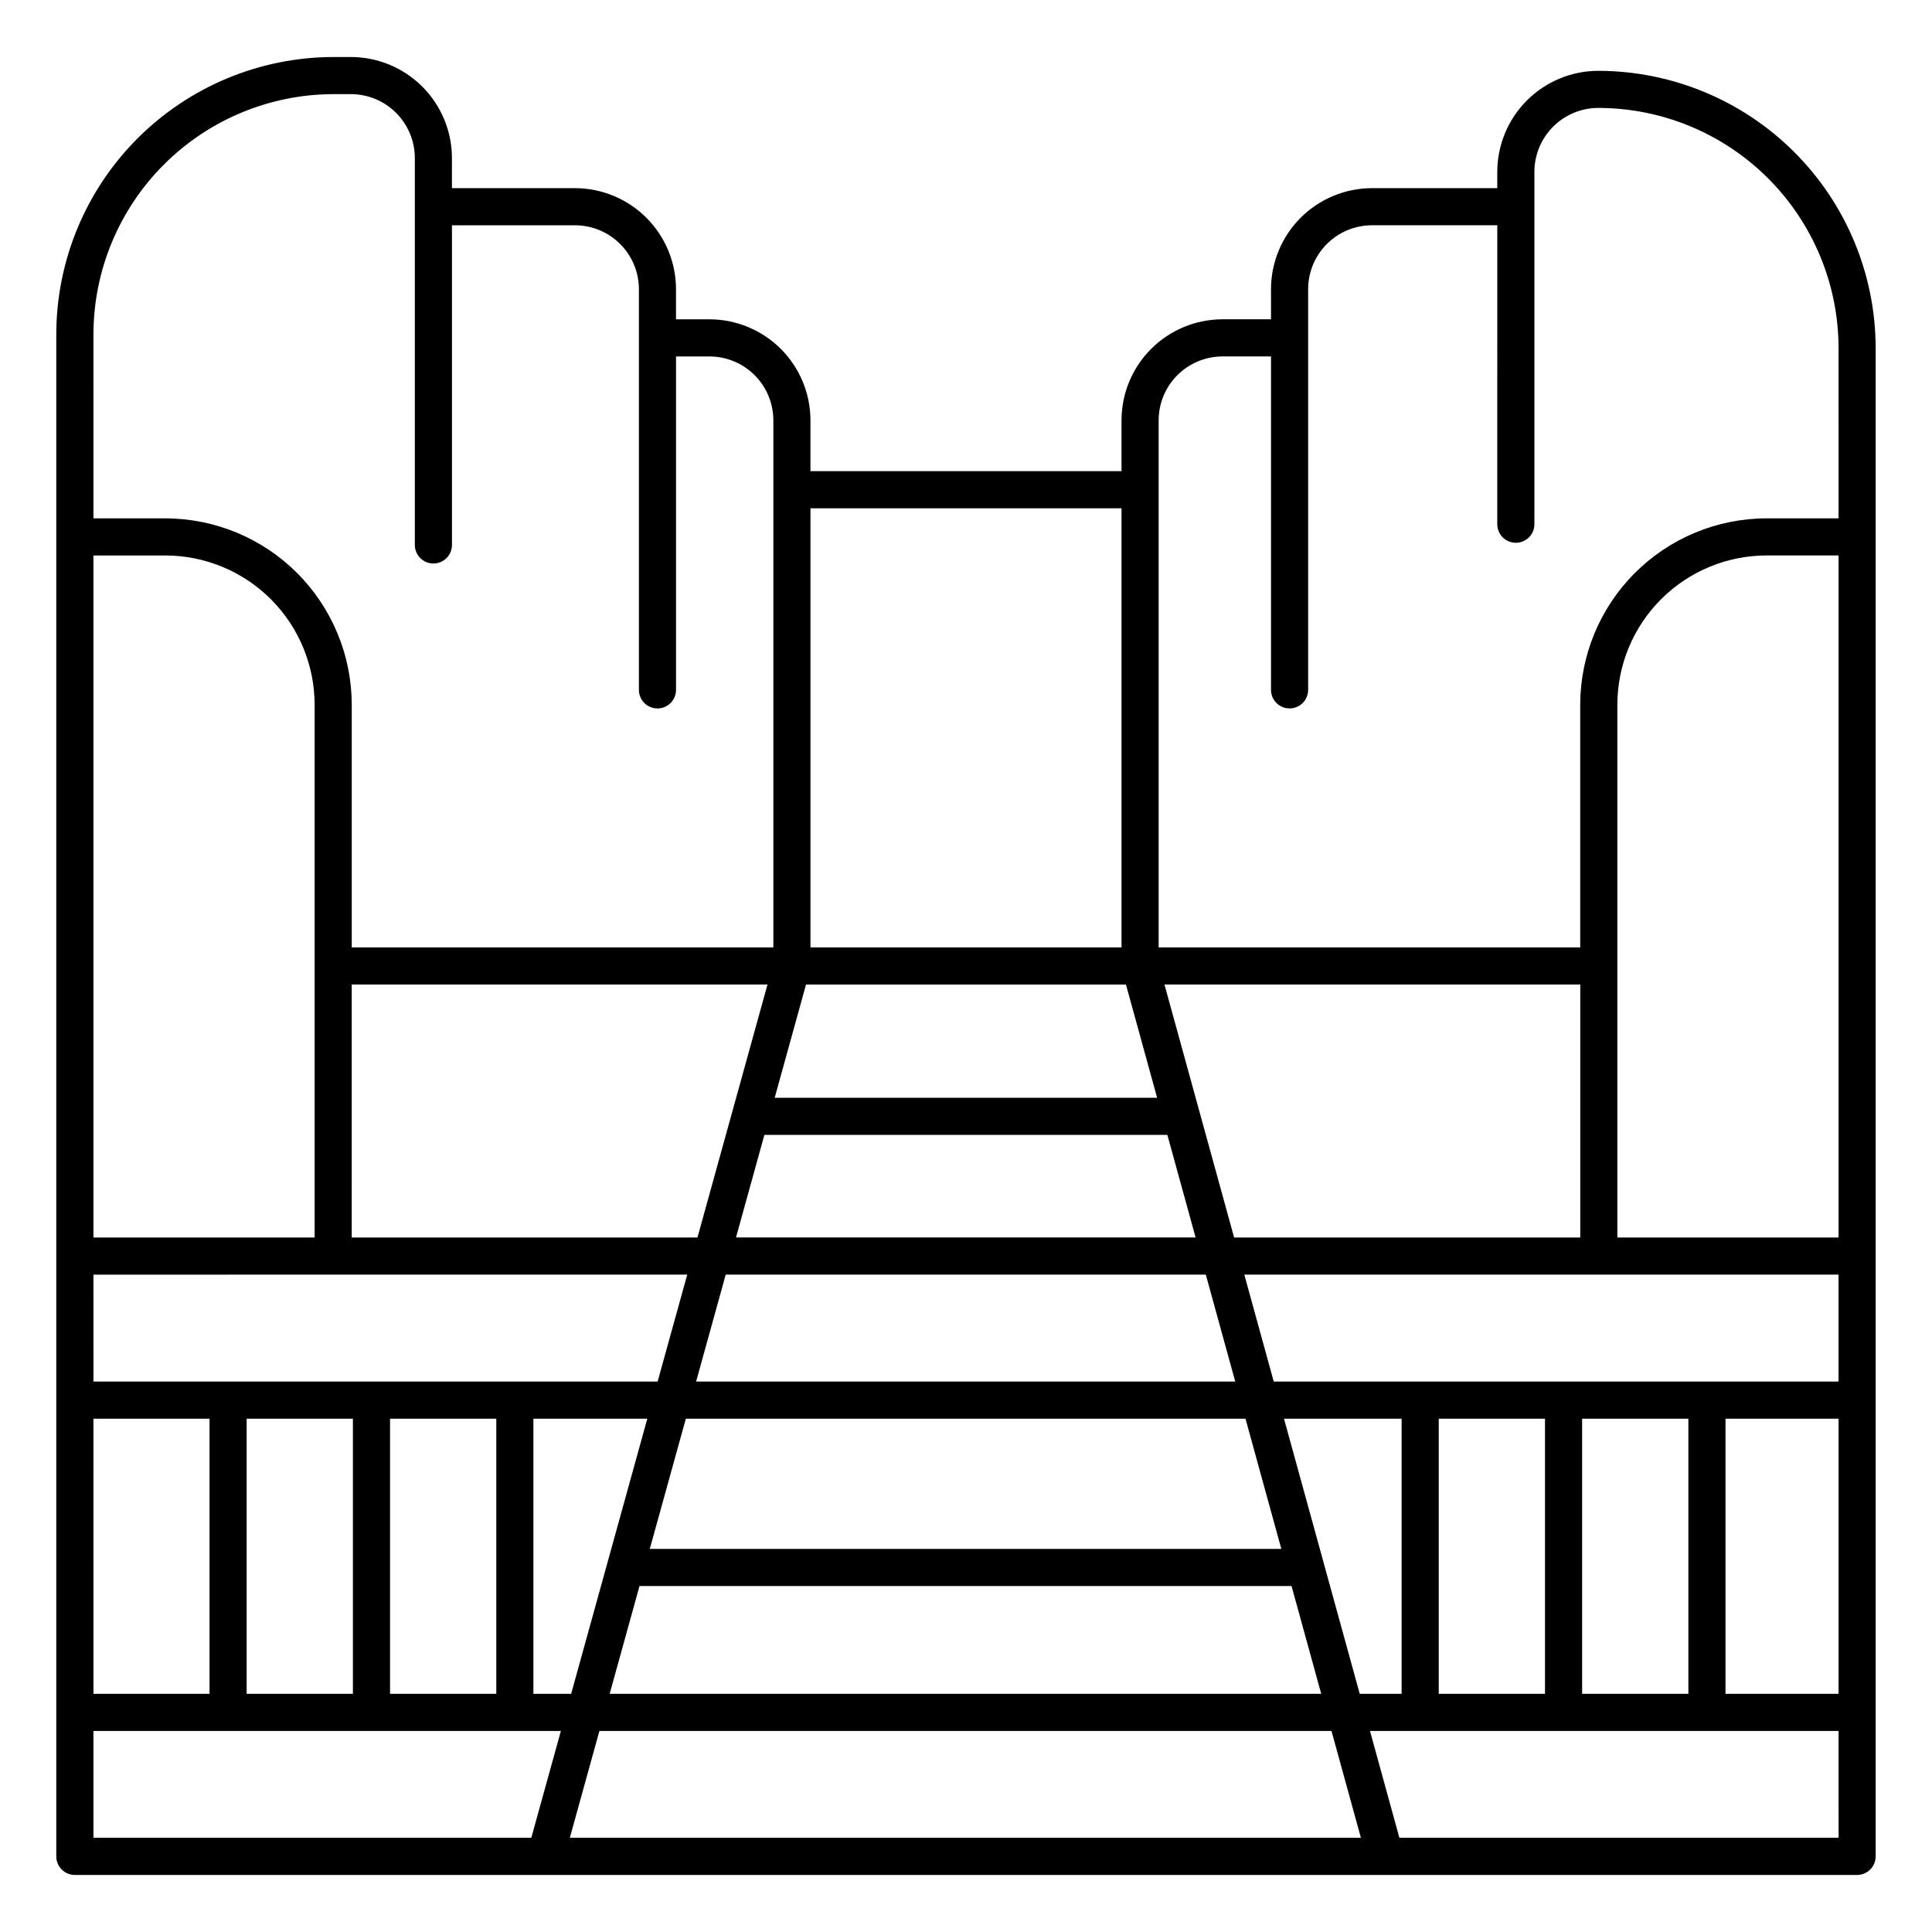
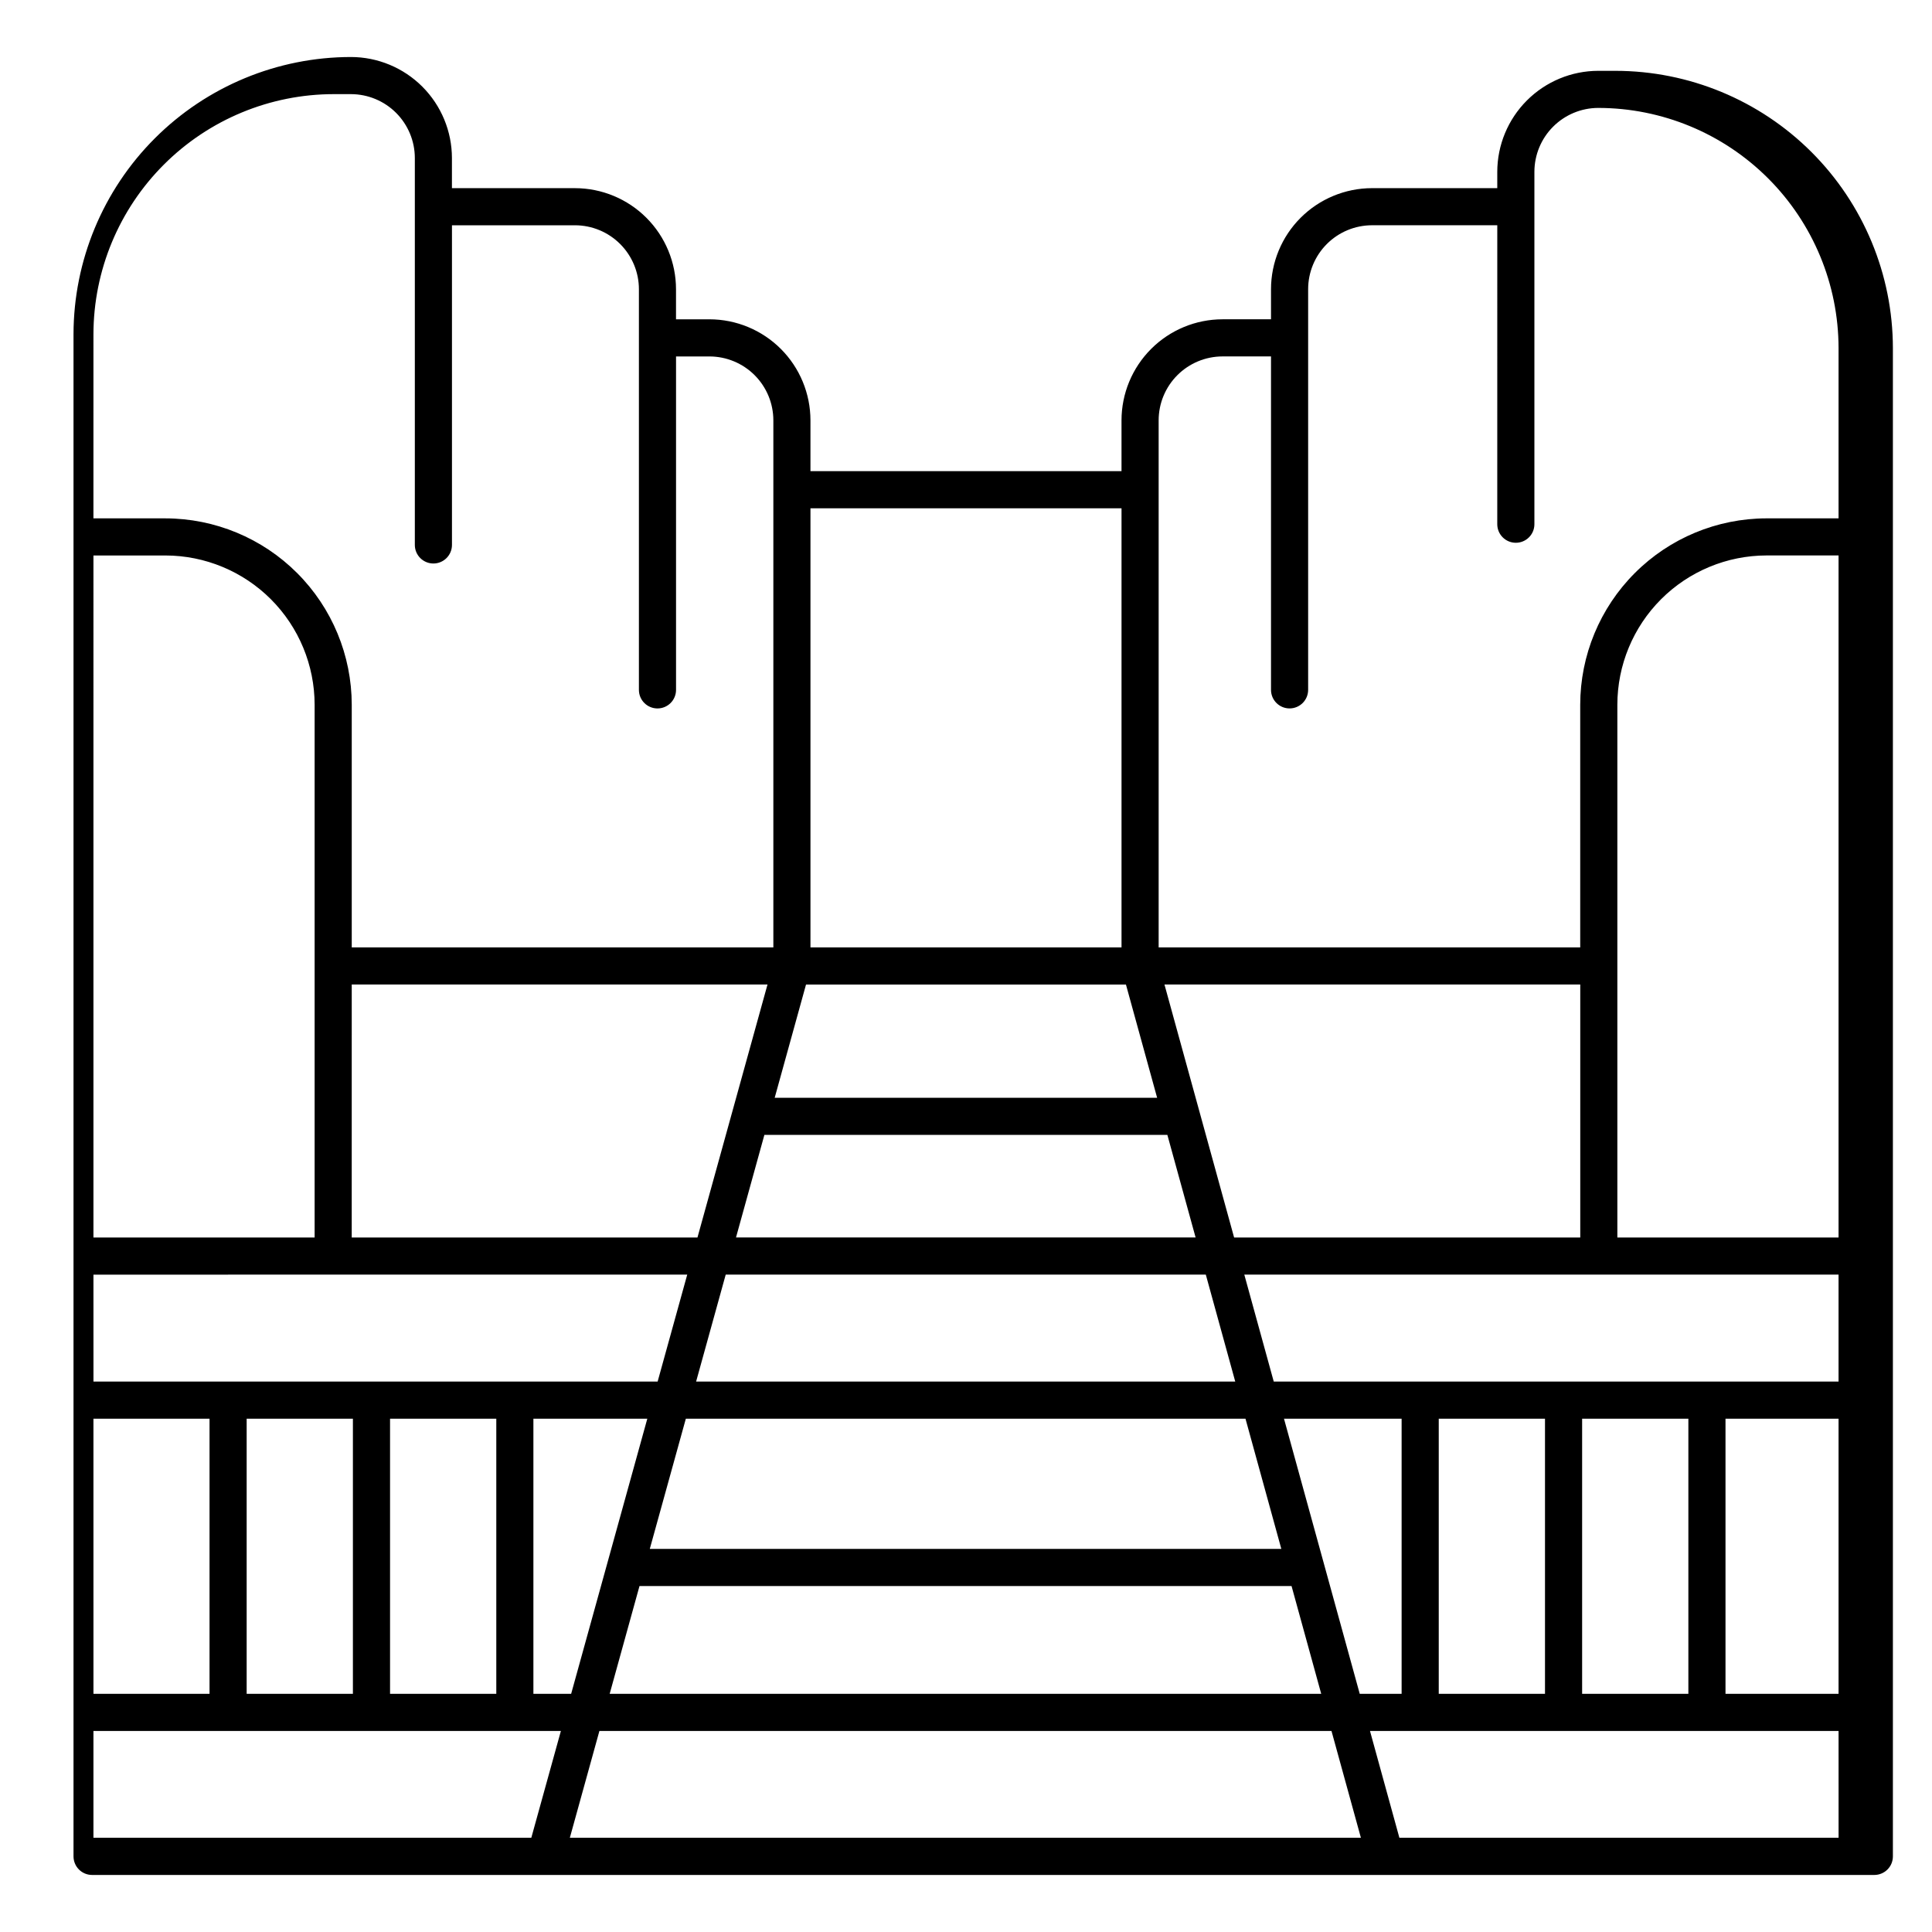
<svg xmlns="http://www.w3.org/2000/svg" fill="#000000" width="800px" height="800px" version="1.1" viewBox="144 144 512 512">
-   <path d="m567.55 162.77c-7.094 0.012-13.898 2.836-18.914 7.859-5.016 5.019-7.836 11.824-7.844 18.922v4.312h-33.203c-7.098 0.012-13.902 2.84-18.918 7.859-5.016 5.019-7.836 11.828-7.84 18.926v7.969h-12.859c-7.098 0.012-13.902 2.836-18.918 7.859-5.016 5.019-7.836 11.824-7.84 18.922v13.461h-82.434v-13.457c-0.004-7.098-2.824-13.902-7.84-18.926-5.016-5.019-11.82-7.844-18.918-7.856h-8.871v-7.973c-0.004-7.098-2.824-13.902-7.84-18.922-5.016-5.023-11.82-7.848-18.918-7.859h-32.625v-7.973c-0.004-7.098-2.824-13.902-7.84-18.926-5.016-5.019-11.82-7.848-18.918-7.859h-4.566c-19.488 0.016-38.172 7.758-51.957 21.531-13.785 13.773-21.543 32.453-21.57 51.941v403.38c0 1.305 0.52 2.559 1.441 3.481s2.172 1.441 3.477 1.441h472.32c1.305 0 2.555-0.52 3.477-1.441 0.926-0.922 1.441-2.176 1.441-3.481v-399.72c-0.027-19.488-7.785-38.164-21.57-51.938-13.785-13.773-32.469-21.516-51.957-21.531zm-208.77 115.93h82.434v116.37h-82.434zm-1.176 126.21h84.781l8.266 30.012h-101.35zm128.67 159.41 7.863 28.566h-188.57l7.906-28.566zm-2.004-44.352h31.172v72.914h-11.098zm-188.91 72.914h-10.004v-72.914h30.188zm20.84-38.402 9.555-34.512h148.31l9.5 34.512zm12.277-44.352 7.844-28.34h127.23l7.801 28.34zm-91.266-38.18 0.004-67.039h110.18l-18.559 67.039zm233.84 0-18.457-67.039h110.19v67.039zm-17.688-27.188 7.484 27.184h-121.8l7.523-27.184zm-284.6-212.18c0.027-16.879 6.746-33.059 18.688-44.984 11.938-11.93 28.121-18.637 45-18.648h4.566c4.488 0.012 8.793 1.797 11.961 4.973 3.172 3.18 4.957 7.484 4.957 11.973v102.52c0 2.719 2.203 4.922 4.922 4.922 2.715 0 4.918-2.203 4.918-4.922v-84.711h32.625c4.488 0.012 8.789 1.797 11.961 4.977 3.172 3.176 4.957 7.481 4.957 11.969v106.18c0 2.715 2.203 4.918 4.922 4.918 2.715 0 4.918-2.203 4.918-4.918v-88.363h8.871c4.488 0.008 8.793 1.797 11.965 4.973 3.172 3.176 4.953 7.481 4.953 11.969v139.67h-111.73v-64.293c-0.008-13.094-5.211-25.648-14.465-34.91-9.254-9.266-21.805-14.477-34.895-14.5h-19.098zm0 58.633 19.098-0.004c10.484 0.02 20.531 4.195 27.941 11.613 7.406 7.418 11.57 17.473 11.578 27.957v141.17h-58.617zm0 190.58 157.36-0.004-7.844 28.34h-149.51zm106.76 38.18v72.914l-28.156-0.004v-72.914zm-38 0v72.914l-28.156-0.004v-72.914zm-68.762 0 30.766-0.004v72.914h-30.762zm116.04 111.06h-116.04v-28.309h123.88zm10.211 0 7.836-28.309h194.01l7.793 28.309zm336.23 0h-116.39l-7.793-28.309h124.18zm-105.96-38.148v-72.914h28.156v72.914zm37.996 0v-72.914h28.156v72.914zm67.957 0h-29.961v-72.914h29.961zm0-82.754h-149.68l-7.801-28.34h157.48zm0-38.18h-58.621v-141.18c0.008-10.484 4.168-20.539 11.578-27.957 7.41-7.418 17.457-11.594 27.941-11.613h19.102zm0-190.58h-19.102c-13.094 0.023-25.645 5.234-34.895 14.5-9.254 9.262-14.457 21.816-14.465 34.91v64.289h-111.72v-139.67c0-4.488 1.785-8.793 4.957-11.969s7.473-4.965 11.961-4.973h12.859v88.363c0 2.715 2.199 4.918 4.918 4.918s4.922-2.203 4.922-4.918v-106.18c0-4.488 1.781-8.793 4.953-11.969 3.172-3.18 7.477-4.965 11.965-4.977h33.207l-0.004 79.227c0 2.715 2.203 4.918 4.922 4.918s4.918-2.203 4.918-4.918v-93.379c0.004-4.488 1.785-8.793 4.957-11.969 3.172-3.176 7.473-4.965 11.961-4.973 16.879 0.012 33.062 6.719 45 18.645 11.941 11.93 18.66 28.105 18.688 44.984z" />
+   <path d="m567.55 162.77c-7.094 0.012-13.898 2.836-18.914 7.859-5.016 5.019-7.836 11.824-7.844 18.922v4.312h-33.203c-7.098 0.012-13.902 2.84-18.918 7.859-5.016 5.019-7.836 11.828-7.84 18.926v7.969h-12.859c-7.098 0.012-13.902 2.836-18.918 7.859-5.016 5.019-7.836 11.824-7.84 18.922v13.461h-82.434v-13.457c-0.004-7.098-2.824-13.902-7.84-18.926-5.016-5.019-11.82-7.844-18.918-7.856h-8.871v-7.973c-0.004-7.098-2.824-13.902-7.84-18.922-5.016-5.023-11.82-7.848-18.918-7.859h-32.625v-7.973c-0.004-7.098-2.824-13.902-7.84-18.926-5.016-5.019-11.82-7.848-18.918-7.859c-19.488 0.016-38.172 7.758-51.957 21.531-13.785 13.773-21.543 32.453-21.57 51.941v403.38c0 1.305 0.52 2.559 1.441 3.481s2.172 1.441 3.477 1.441h472.32c1.305 0 2.555-0.52 3.477-1.441 0.926-0.922 1.441-2.176 1.441-3.481v-399.72c-0.027-19.488-7.785-38.164-21.57-51.938-13.785-13.773-32.469-21.516-51.957-21.531zm-208.77 115.93h82.434v116.37h-82.434zm-1.176 126.21h84.781l8.266 30.012h-101.35zm128.67 159.41 7.863 28.566h-188.57l7.906-28.566zm-2.004-44.352h31.172v72.914h-11.098zm-188.91 72.914h-10.004v-72.914h30.188zm20.84-38.402 9.555-34.512h148.31l9.5 34.512zm12.277-44.352 7.844-28.34h127.23l7.801 28.34zm-91.266-38.18 0.004-67.039h110.18l-18.559 67.039zm233.84 0-18.457-67.039h110.19v67.039zm-17.688-27.188 7.484 27.184h-121.8l7.523-27.184zm-284.6-212.18c0.027-16.879 6.746-33.059 18.688-44.984 11.938-11.93 28.121-18.637 45-18.648h4.566c4.488 0.012 8.793 1.797 11.961 4.973 3.172 3.18 4.957 7.484 4.957 11.973v102.52c0 2.719 2.203 4.922 4.922 4.922 2.715 0 4.918-2.203 4.918-4.922v-84.711h32.625c4.488 0.012 8.789 1.797 11.961 4.977 3.172 3.176 4.957 7.481 4.957 11.969v106.18c0 2.715 2.203 4.918 4.922 4.918 2.715 0 4.918-2.203 4.918-4.918v-88.363h8.871c4.488 0.008 8.793 1.797 11.965 4.973 3.172 3.176 4.953 7.481 4.953 11.969v139.67h-111.73v-64.293c-0.008-13.094-5.211-25.648-14.465-34.91-9.254-9.266-21.805-14.477-34.895-14.5h-19.098zm0 58.633 19.098-0.004c10.484 0.02 20.531 4.195 27.941 11.613 7.406 7.418 11.57 17.473 11.578 27.957v141.17h-58.617zm0 190.58 157.36-0.004-7.844 28.34h-149.51zm106.76 38.18v72.914l-28.156-0.004v-72.914zm-38 0v72.914l-28.156-0.004v-72.914zm-68.762 0 30.766-0.004v72.914h-30.762zm116.04 111.06h-116.04v-28.309h123.88zm10.211 0 7.836-28.309h194.01l7.793 28.309zm336.23 0h-116.39l-7.793-28.309h124.18zm-105.96-38.148v-72.914h28.156v72.914zm37.996 0v-72.914h28.156v72.914zm67.957 0h-29.961v-72.914h29.961zm0-82.754h-149.68l-7.801-28.34h157.48zm0-38.18h-58.621v-141.18c0.008-10.484 4.168-20.539 11.578-27.957 7.41-7.418 17.457-11.594 27.941-11.613h19.102zm0-190.58h-19.102c-13.094 0.023-25.645 5.234-34.895 14.5-9.254 9.262-14.457 21.816-14.465 34.91v64.289h-111.72v-139.67c0-4.488 1.785-8.793 4.957-11.969s7.473-4.965 11.961-4.973h12.859v88.363c0 2.715 2.199 4.918 4.918 4.918s4.922-2.203 4.922-4.918v-106.18c0-4.488 1.781-8.793 4.953-11.969 3.172-3.18 7.477-4.965 11.965-4.977h33.207l-0.004 79.227c0 2.715 2.203 4.918 4.922 4.918s4.918-2.203 4.918-4.918v-93.379c0.004-4.488 1.785-8.793 4.957-11.969 3.172-3.176 7.473-4.965 11.961-4.973 16.879 0.012 33.062 6.719 45 18.645 11.941 11.93 18.66 28.105 18.688 44.984z" />
</svg>